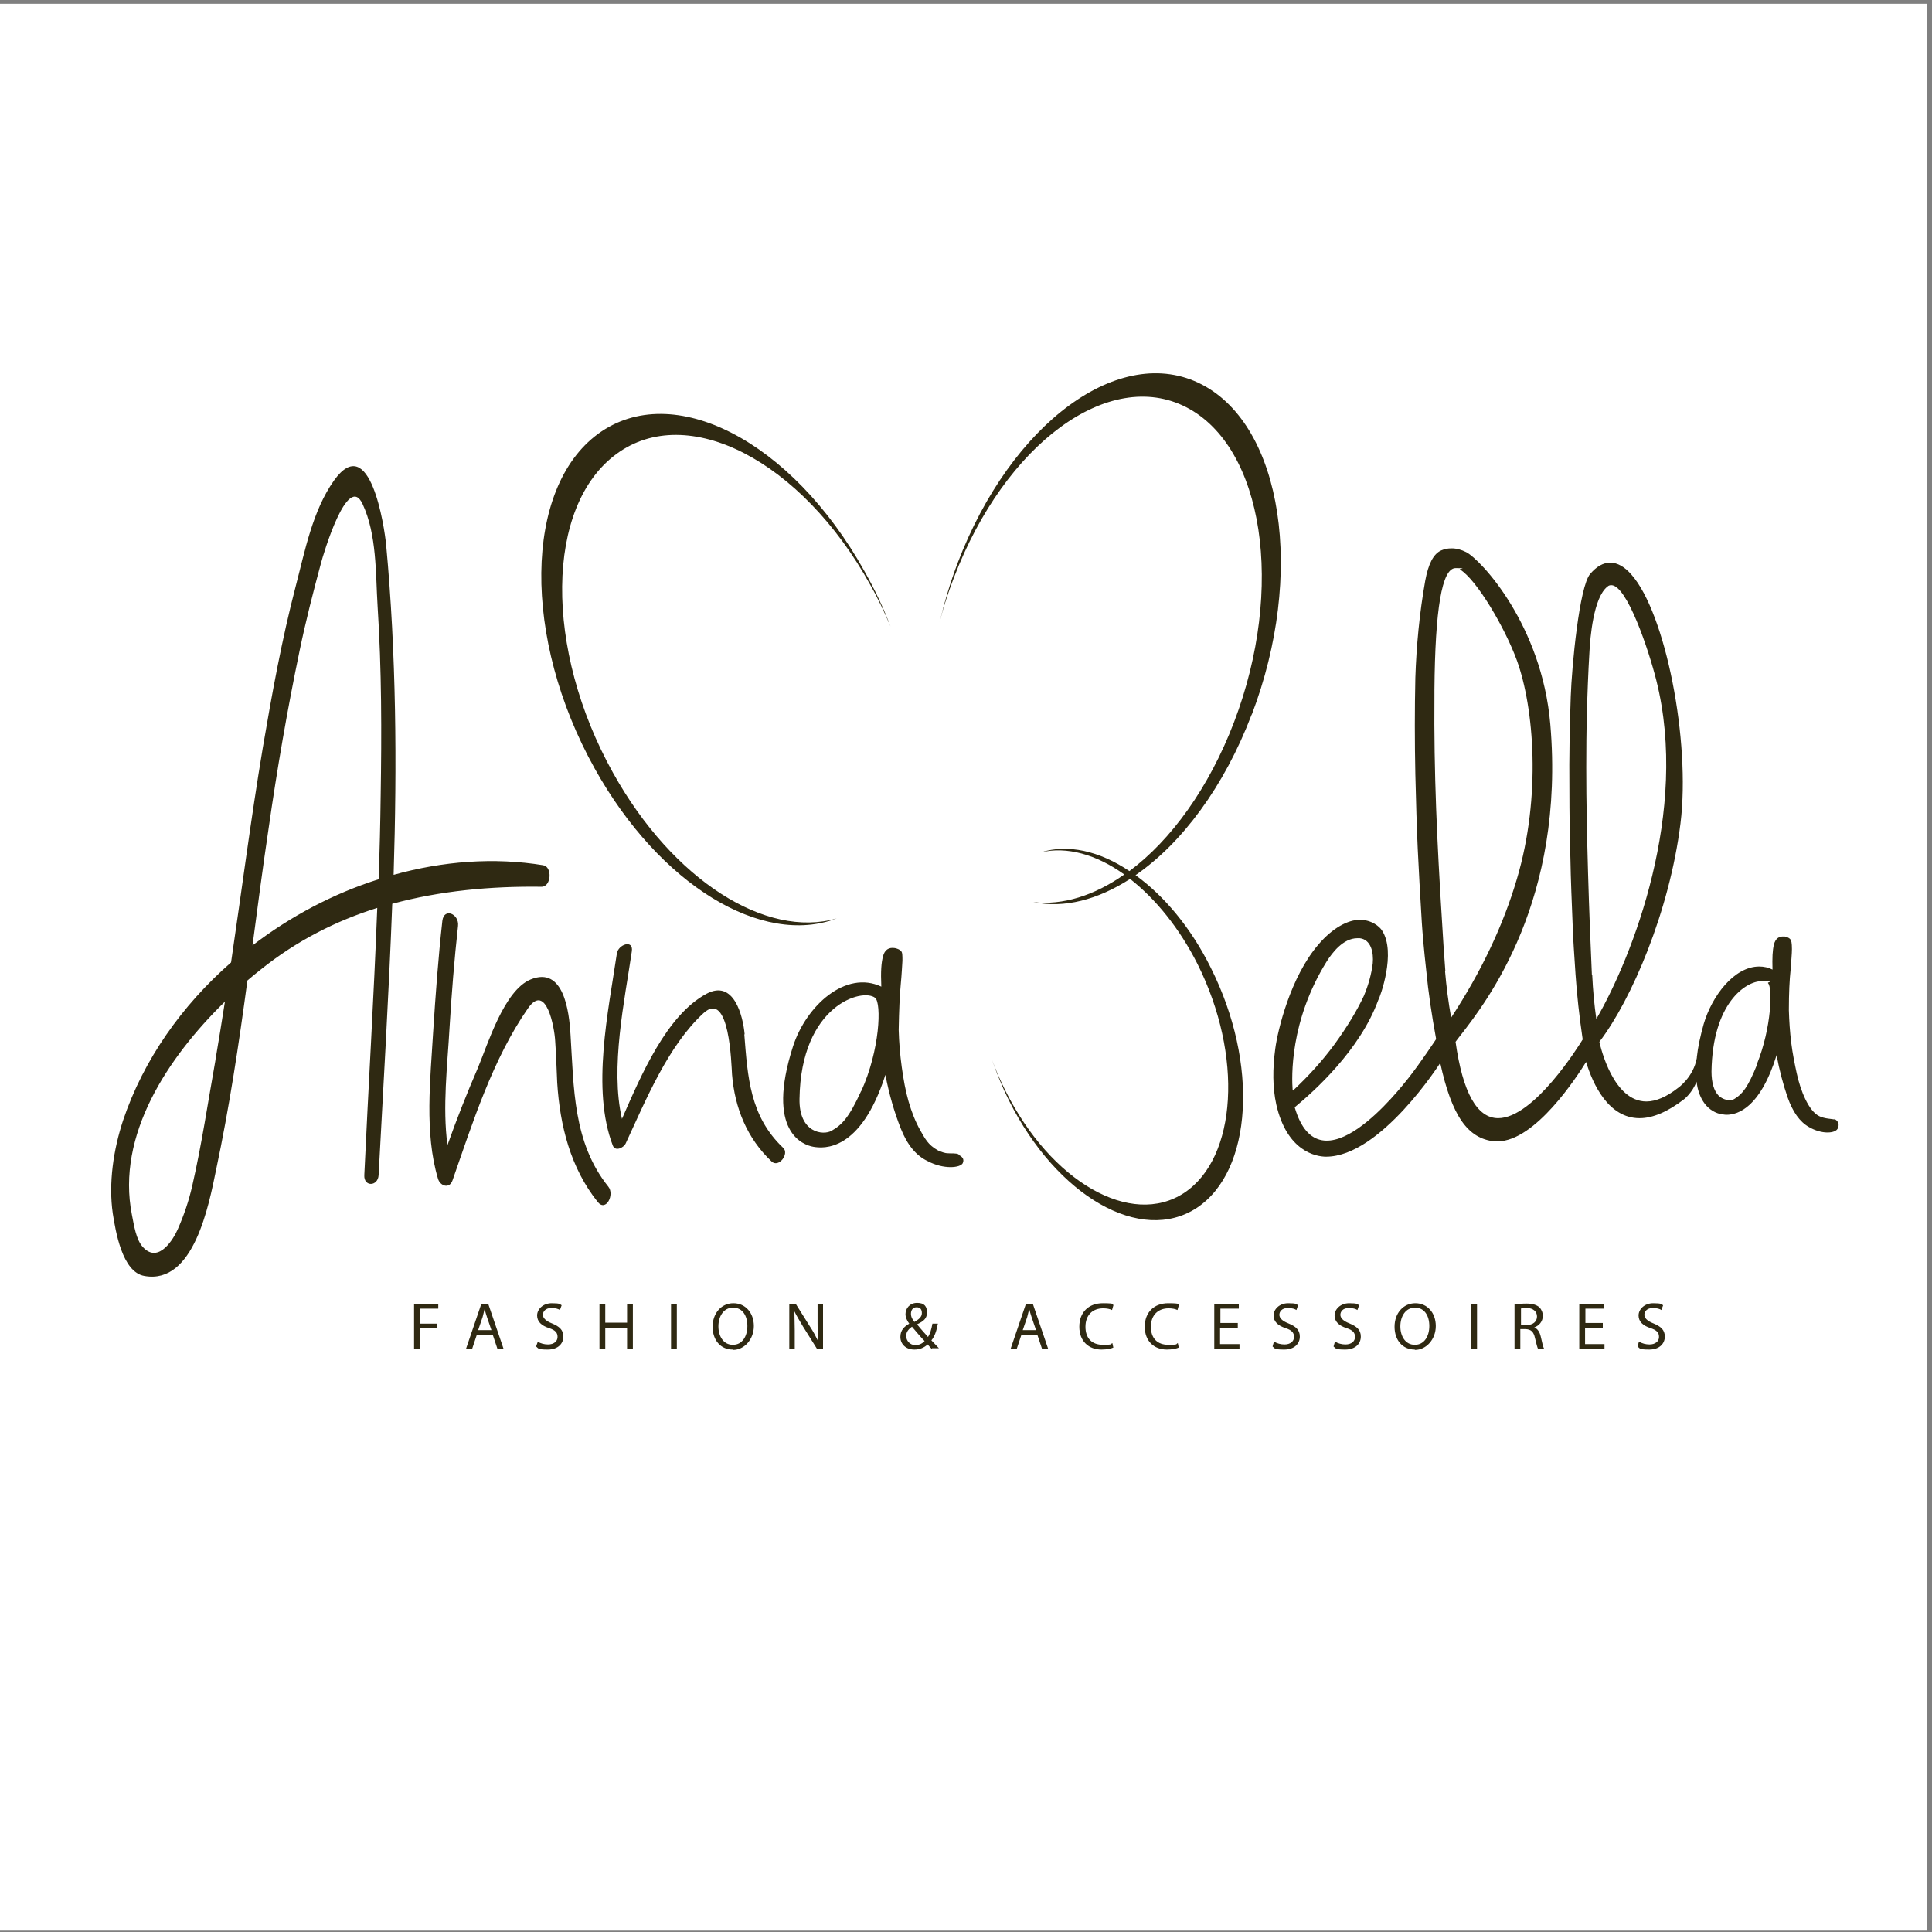
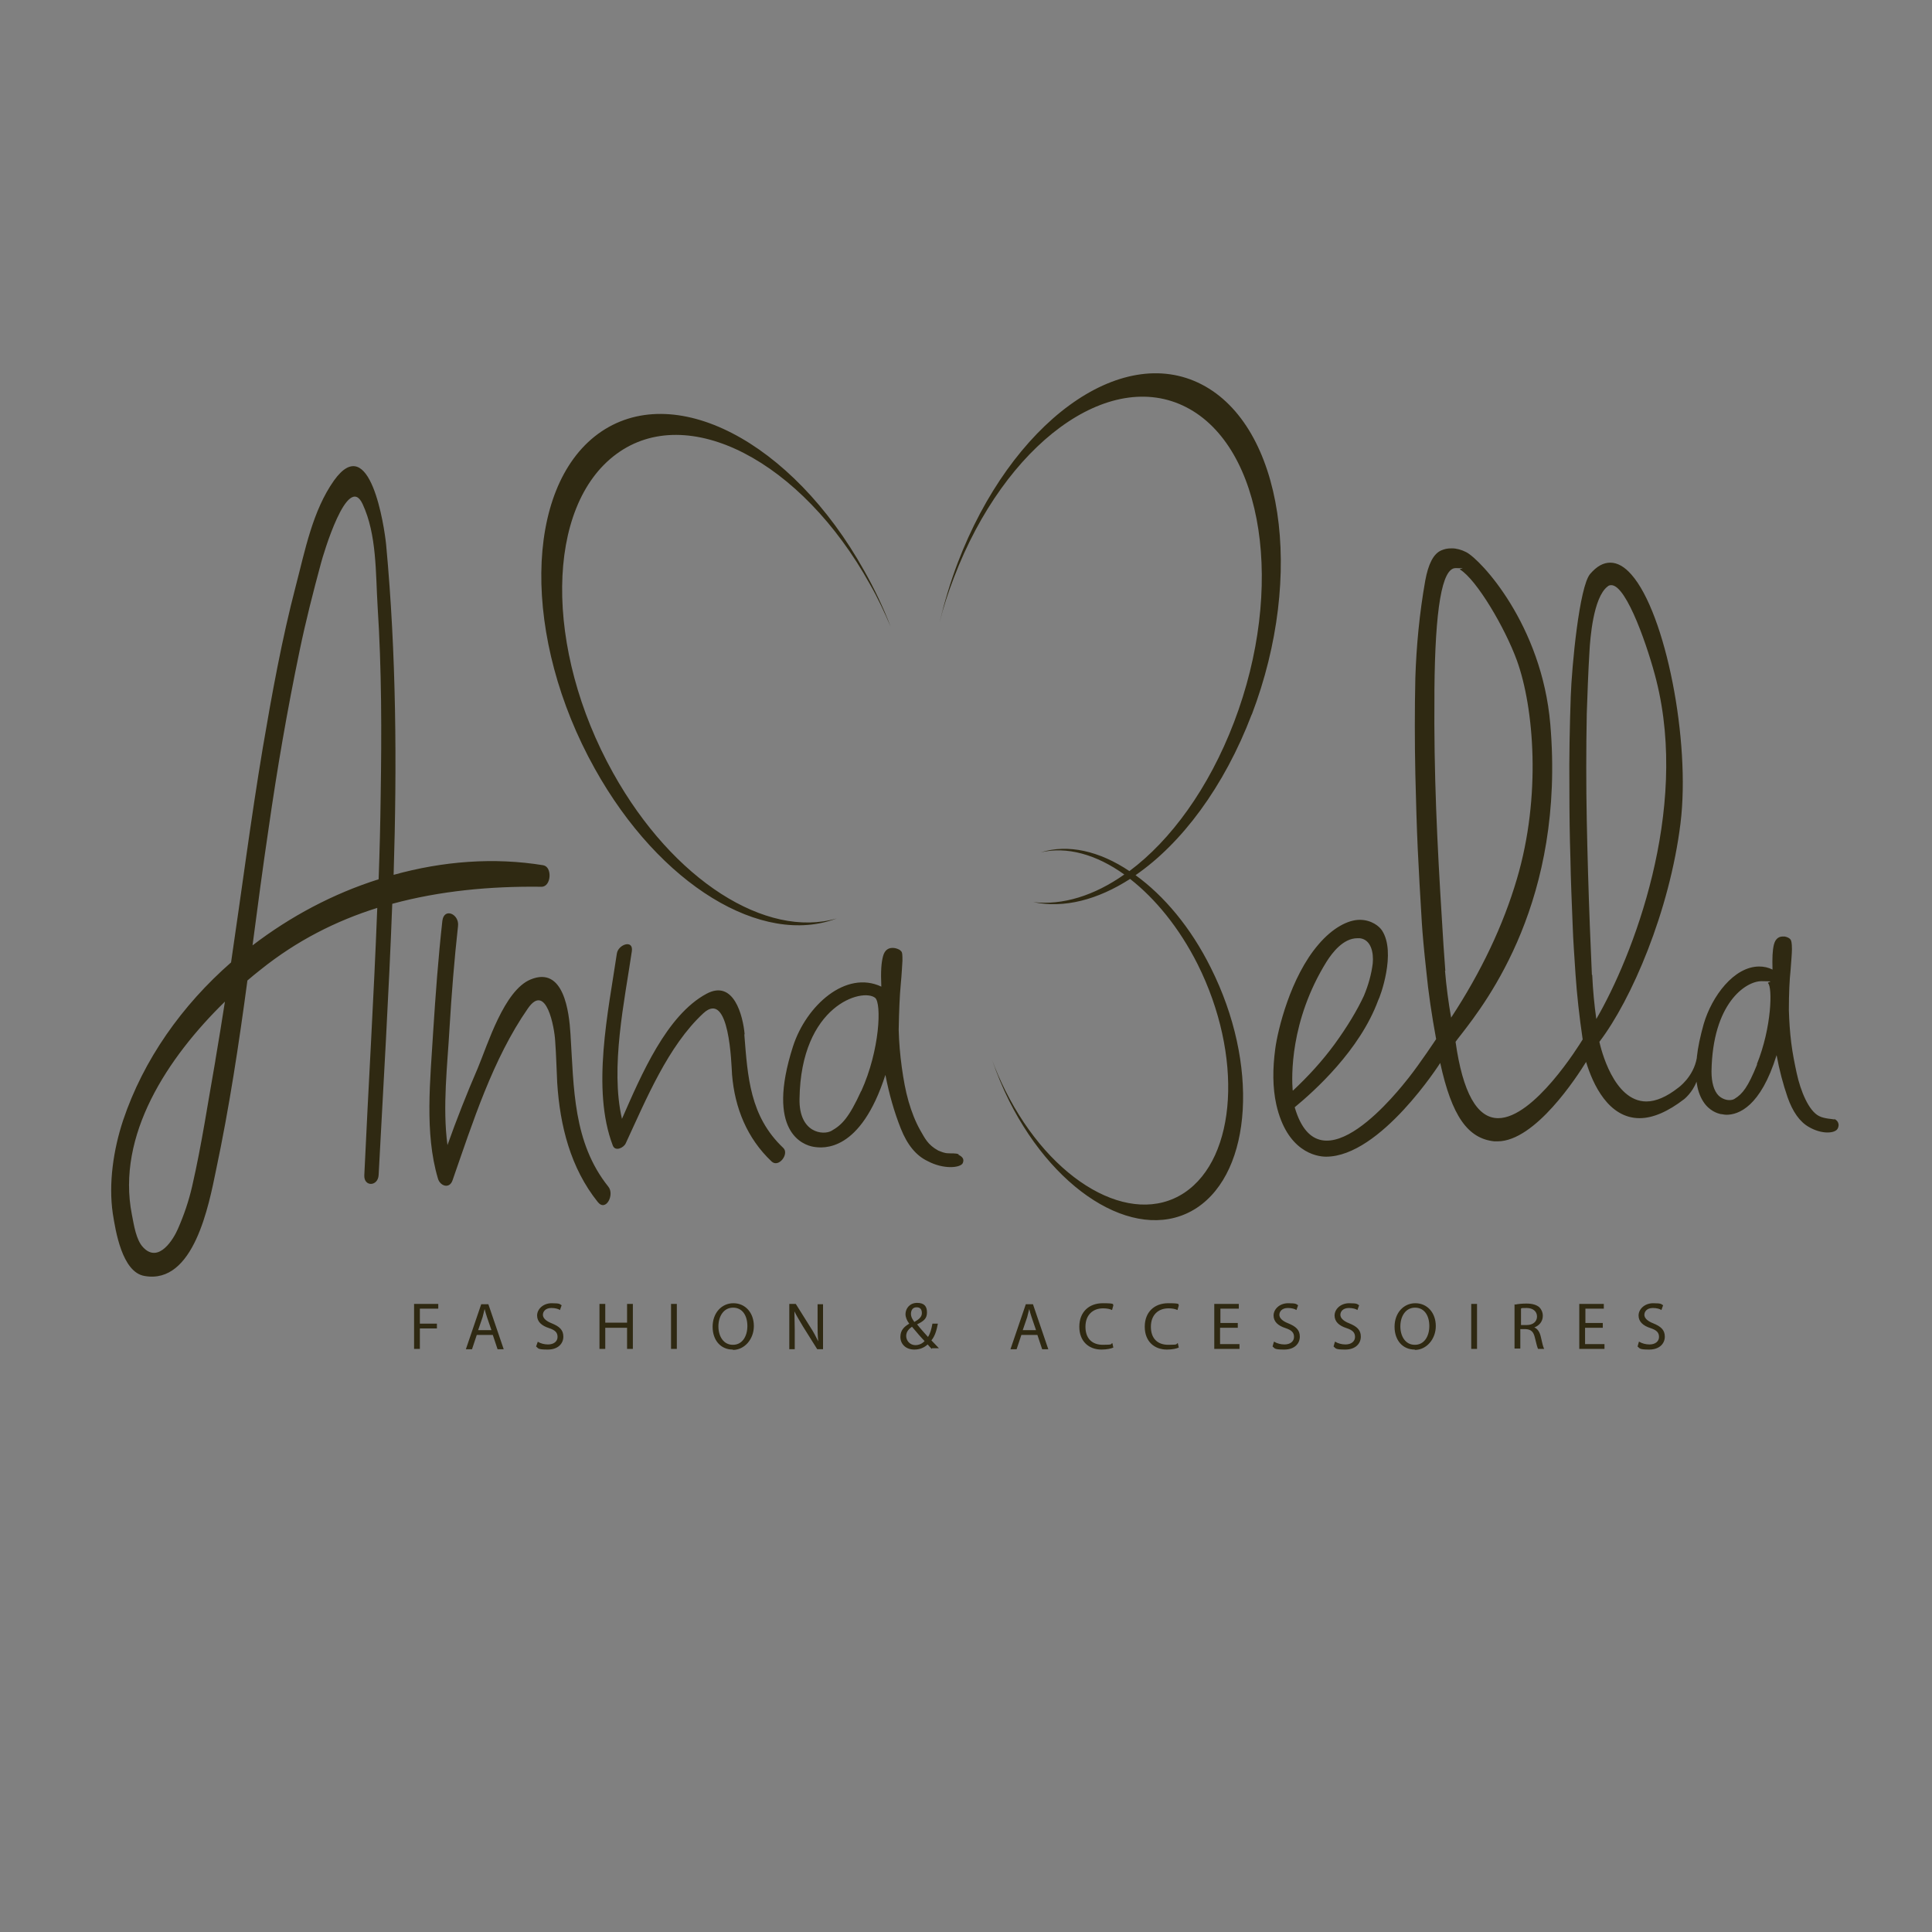
<svg xmlns="http://www.w3.org/2000/svg" id="Ebene_1" version="1.1" viewBox="0 0 566.9 566.9">
  <rect x="0" y="0" width="566.9" height="566.9" fill="#808080" stroke="none" />
  <defs>
    <style>
      .st0 {
        fill: none;
      }

      .st1 {
        fill: #fff;
      }

      .st2 {
        fill: #2f2912;
      }
    </style>
  </defs>
-   <rect class="st1" y="1.1" width="565.4" height="565.4" />
  <rect class="st0" y="1.1" width="565.4" height="565.4" />
-   <path class="st2" d="M121.5,382.6h7.1v1.4h-5.4v4.4h5v1.4h-5v6h-1.7s0-13.2,0-13.2ZM139.9,391.7l-1.4,4.2h-1.8l4.5-13.2h2.1l4.5,13.2h-1.8l-1.4-4.2h-4.7ZM144.2,390.3l-1.3-3.8c-.3-.9-.5-1.6-.7-2.4h0c-.2.8-.4,1.6-.6,2.4l-1.3,3.8h4ZM157.8,393.7c.8.5,1.9.8,3,.8,1.7,0,2.8-.9,2.8-2.2s-.7-2-2.5-2.6c-2.2-.7-3.5-1.9-3.5-3.7s1.7-3.6,4.3-3.6,2.3.3,2.9.6l-.5,1.4c-.4-.3-1.3-.6-2.5-.6-1.8,0-2.5,1.1-2.5,2s.8,1.8,2.6,2.5c2.2.9,3.4,1.9,3.4,3.9s-1.5,3.8-4.6,3.8-2.7-.4-3.4-.9l.5-1.4ZM177.6,382.6v5.5h6.4v-5.5h1.7v13.2h-1.7v-6.2h-6.4v6.2h-1.7v-13.2h1.7ZM198.6,382.6v13.2h-1.7v-13.2h1.7ZM215,396c-3.5,0-5.9-2.7-5.9-6.7s2.6-6.9,6.1-6.9,6,2.8,6,6.7-2.8,7-6.1,7h0ZM215.1,394.6c2.7,0,4.2-2.5,4.2-5.5s-1.4-5.4-4.2-5.4-4.3,2.6-4.3,5.5,1.5,5.4,4.2,5.4h0ZM231.6,395.8v-13.2h1.9l4.2,6.7c1,1.5,1.7,2.9,2.4,4.3h0c-.2-1.8-.2-3.4-.2-5.4v-5.5h1.6v13.2h-1.7l-4.2-6.7c-.9-1.5-1.8-3-2.5-4.4h0c0,1.7.1,3.3.1,5.5v5.6h-1.6ZM273.4,395.8c-.4-.4-.7-.7-1.2-1.3-1.1,1-2.4,1.5-3.9,1.5-2.6,0-4.1-1.7-4.1-3.7s1.1-3,2.6-3.9h0c-.7-.9-1.1-1.9-1.1-2.8,0-1.6,1.2-3.3,3.4-3.3s2.9,1.1,2.9,2.8-.8,2.5-2.9,3.5h0c1.1,1.4,2.4,2.8,3.2,3.7.6-.9,1-2.2,1.3-3.9h1.6c-.4,2.1-.9,3.7-1.9,4.9.7.7,1.4,1.5,2.2,2.3h-2ZM268.6,394.7c1.1,0,2.1-.5,2.7-1.2-.8-.8-2.3-2.5-3.7-4.2-.7.5-1.7,1.3-1.7,2.7s1.1,2.7,2.7,2.7h0ZM268.9,383.6c-1.1,0-1.6.9-1.6,1.9s.5,1.7,1,2.4c1.4-.8,2.2-1.5,2.2-2.6s-.5-1.7-1.5-1.7h0ZM299.7,391.7l-1.4,4.2h-1.8l4.5-13.2h2.1l4.5,13.2h-1.8l-1.4-4.2h-4.7ZM304,390.3l-1.3-3.8c-.3-.9-.5-1.6-.7-2.4h0c-.2.8-.4,1.6-.6,2.4l-1.3,3.8h4ZM326.7,395.4c-.6.3-1.9.6-3.5.6-3.7,0-6.5-2.4-6.5-6.7s2.8-6.9,6.9-6.9,2.7.4,3.1.6l-.4,1.4c-.6-.3-1.5-.5-2.6-.5-3.1,0-5.2,2-5.2,5.4s1.9,5.3,5.1,5.3,2.1-.2,2.8-.5l.3,1.4ZM345.9,395.4c-.6.3-1.9.6-3.5.6-3.7,0-6.5-2.4-6.5-6.7s2.8-6.9,6.9-6.9,2.7.4,3.1.6l-.4,1.4c-.6-.3-1.5-.5-2.6-.5-3.1,0-5.2,2-5.2,5.4s1.9,5.3,5.1,5.3,2.1-.2,2.8-.5l.3,1.4ZM363.1,389.6h-5.1v4.8h5.7v1.4h-7.4v-13.2h7.2v1.4h-5.4v4.2h5.1v1.4ZM373.9,393.7c.8.5,1.9.8,3,.8,1.7,0,2.8-.9,2.8-2.2s-.7-2-2.5-2.6c-2.2-.7-3.5-1.9-3.5-3.7s1.7-3.6,4.3-3.6,2.3.3,2.9.6l-.5,1.4c-.4-.3-1.3-.6-2.5-.6-1.8,0-2.5,1.1-2.5,2s.8,1.8,2.6,2.5c2.2.9,3.4,1.9,3.4,3.9s-1.5,3.8-4.6,3.8-2.7-.4-3.4-.9l.4-1.4ZM391.8,393.7c.8.5,1.9.8,3,.8,1.7,0,2.8-.9,2.8-2.2s-.7-2-2.5-2.6c-2.2-.7-3.5-1.9-3.5-3.7s1.7-3.6,4.3-3.6,2.3.3,2.9.6l-.5,1.4c-.4-.3-1.3-.6-2.5-.6-1.8,0-2.5,1.1-2.5,2s.8,1.8,2.6,2.5c2.2.9,3.4,1.9,3.4,3.9s-1.5,3.8-4.6,3.8-2.7-.4-3.4-.9l.4-1.4ZM415.1,396c-3.5,0-5.9-2.7-5.9-6.7s2.6-6.9,6.1-6.9,6,2.8,6,6.7-2.8,7-6.1,7h0ZM415.2,394.6c2.7,0,4.2-2.5,4.2-5.5s-1.4-5.4-4.2-5.4-4.3,2.6-4.3,5.5,1.5,5.4,4.2,5.4h0ZM433.4,382.6v13.2h-1.7v-13.2h1.7ZM444.6,382.8c.9-.2,2.1-.3,3.3-.3,1.8,0,3,.4,3.8,1.1.6.6,1,1.5,1,2.5,0,1.7-1.1,2.9-2.5,3.4h0c1,.4,1.6,1.4,1.9,2.7.4,1.8.7,3.1,1,3.6h-1.8c-.2-.4-.5-1.5-.9-3.2-.4-1.8-1.1-2.5-2.7-2.6h-1.6v5.7h-1.7v-13h0ZM446.3,388.8h1.7c1.8,0,3-1,3-2.5s-1.2-2.5-3-2.5-1.4,0-1.7.2v4.8ZM470.2,389.6h-5.1v4.8h5.7v1.4h-7.4v-13.2h7.2v1.4h-5.4v4.2h5.1v1.4ZM481,393.7c.8.5,1.9.8,3,.8,1.7,0,2.8-.9,2.8-2.2s-.7-2-2.5-2.6c-2.2-.7-3.5-1.9-3.5-3.7s1.7-3.6,4.3-3.6,2.3.3,2.9.6l-.5,1.4c-.4-.3-1.3-.6-2.5-.6-1.8,0-2.5,1.1-2.5,2s.8,1.8,2.6,2.5c2.2.9,3.4,1.9,3.4,3.9s-1.5,3.8-4.6,3.8-2.7-.4-3.4-.9l.4-1.4ZM538.4,328.5c-.8-.2-3-.2-4.6-1-3.1-1.5-5.5-7.5-6.6-12.6-.6-2.8-1.2-5.7-1.6-8.9-.4-3.2-.6-6.4-.7-9.6,0-5,.2-9,.5-11.7.2-2.8.4-4.9.4-6.2,0-1.9-.2-2.5-.4-2.8-.3-.4-.8-.7-1.7-.9-.2,0-.4,0-.6,0-.9,0-2.1.4-2.6,2.4-.4,1.7-.5,3.8-.4,7.3-1.2-.6-2.5-.9-3.9-.9-7.4,0-13.9,8.7-16.3,16.9-1,3.6-1.7,6.8-2,9.7,0,0,0,.1,0,.2-1,5.7-5.5,8.8-5.5,8.8-3.3,2.6-6.5,4-9.3,4-9.7,0-13.4-15.7-13.8-17.5,9.4-12.3,20.6-38.3,23.8-64.1,3-24.2-4.4-61.7-14.4-73-2-2.3-4.1-3.5-6.2-3.5s-4,1.1-5.9,3.3c-3.2,3.7-5.4,27.2-5.7,35.9-.3,8.8-.5,17.8-.4,26.9,0,7.8.1,14.5.3,20.7.1,6.2.4,13.1.7,20.6.1,3,.4,7.4.8,13.4.4,5.9,1.1,12.3,2.1,19.1-1.1,1.8-14.3,23.1-24.8,23.1-6.2,0-10.4-7.5-12.5-22.4.4-.6.9-1.2,1.6-2.1,7.6-9.8,30.6-39.5,26.2-91.1-2.5-29.2-20.4-48.3-24.7-50.5-1.4-.7-2.8-1.1-4.2-1.1s-2.1.2-3.1.6c-2.3,1-3.8,4-4.7,8.9-1.7,9.6-2.6,19.2-2.9,28.5-.2,9.2-.2,18.7,0,28.3.2,8.2.4,15.3.7,21.8.3,6.4.7,13.5,1.2,21.7.2,3.1.6,7.8,1.3,14.1.6,6.3,1.6,13,2.9,20.1,0,0-4.7,7.1-8.1,11.4-2.4,3-26.1,33.7-33.4,8.6,5.7-4.7,19.1-16.7,24.5-31.4.5-.8,5.4-14,1.1-20.5-.7-1.1-3-3.1-6.5-3.1s-8,2.4-12.1,7.2c-8.3,9.6-12,25.3-12.7,30.6-.8,5.9-.8,11.4.3,16.4,3.1,13.7,11.6,15.3,14.6,15.3,16,0,33.5-27.5,33.5-27.5,3.4,15.6,8.1,22.2,15.9,23,.3,0,.6,0,.9,0,11.1,0,23.4-19.1,26-23.3,2,6.6,6.6,16.5,15.7,16.5h0c3.9,0,8.3-1.9,13.1-5.6,0,0,2.4-1.9,3.6-5.1.3,2.2.9,4.1,1.9,5.7,1.8,2.9,4.3,3.6,5.2,3.8.4,0,1,.2,1.7.2,3.5,0,10-2.3,14.7-17.5.8,4.4,1.9,8.5,3.2,12.3,1.5,4.3,3.6,7.3,6.3,8.8,1.7,1,3.7,1.6,5.4,1.6s2.8-.5,3.1-1.3c.7-1.7-.7-2.6-1.2-2.7ZM379.3,319.9c-.3-3.7-.9-20.3,10-37.8,1.6-2.5,4.8-6.8,9-6.8s.5,0,.7,0c3.3.4,4.1,4.2,3.8,7.4-.4,3.2-1.3,6.4-2.6,9.5-2,4.3-4.9,9.1-8.6,14.2-3.6,4.9-7.7,9.4-12.2,13.6ZM424.1,284.9c-.4-5-.7-10-1-15-.7-11.1-1.3-22.1-1.7-32.7-.4-10.8-.6-21.9-.5-33v-1.8c.2-23.7,2.2-35.7,6.2-35.7s.9.1,1.3.4c4.9,3,13.2,17.1,16.7,26.7,5,13.8,7.2,39.8,0,64.1-4,13.6-10.5,27.3-19.3,40.7-.8-4.5-1.4-9.1-1.8-13.8ZM467.1,286c-.2-4.8-.4-9.5-.6-14.3-.4-10.4-.7-20.8-.9-31-.2-10.2-.2-20.8,0-31.3.2-5.7.4-11.8.8-18.4.2-3.6,1.1-15.7,5.3-18.9.3-.3.7-.4,1.1-.4,4.6,0,11,19.1,13.2,27.9,9.7,38.5-7,81.2-17.6,99.4-.6-4.2-1-8.5-1.2-12.9ZM515.6,312.3c-2.7,6.7-4.3,8.7-6.6,10.1-.4.3-1,.4-1.6.4s-1.9-.2-3.1-1.3c-1.4-1.4-2.1-3.9-2.1-7.1.3-20,10-26.5,14.7-26.5s1.5.2,1.9.6c1.3,1.2,1.1,12.9-3.3,23.8ZM281.3,338.7c-.9-.4-2.1-.2-3.1-.3-1,0-1.9-.4-2.9-.8-3.1-1.7-3.9-3.6-5.3-6-1.4-2.5-2.5-5.3-3.4-8.4-.9-3.1-1.5-6.5-2-10.1-.5-3.6-.8-7.3-.9-10.9.1-5.7.3-10.2.6-13.3.3-3.1.4-5.5.5-7,0-1.5,0-2.5-.4-2.8-.3-.4-.9-.7-1.8-.9-1.8-.3-3,.5-3.5,2.4s-.7,4.4-.5,8.9c-10.4-4.9-22,5.5-25.9,17.5-8.1,25.2,3,29,6,29.5,2.9.5,13.8,1.6,21.1-21.1,1.1,5.7,2.6,10.9,4.5,15.7,1.9,4.8,4.5,8,7.9,9.6,4.7,2.5,9.6,2,10.3.6.6-1.4-.4-2-1.3-2.5ZM252.7,320.1c-3.6,7.9-5.7,10-8.7,11.7-2.4,1.4-9.6.7-9.4-9.4.4-27.5,18.5-32.6,22.2-29.6,1.9,1.6,1.4,15.3-4.1,27.4ZM245.5,269.5c-20.6,6-48-11.1-65.6-42.7-20.3-36.4-19.9-78.3,1-93.6,20.8-15.3,54.2,1.9,74.4,38.3,2.3,4,4.2,8.1,6,12.3-2.1-5.5-4.7-11-7.7-16.3-21.3-38.2-56.2-56.2-78.1-40.2-21.8,16-22.3,60-1,98.2,19.1,34.3,49.2,52.3,71,44ZM367.3,209.7c15.7-41.2,9.1-84.6-14.7-96.9-23.8-12.3-55.9,11.2-71.6,52.4-2.2,5.8-3.9,11.6-5.3,17.4,1.1-4.4,2.5-8.7,4.2-13.1,15-39.3,45.5-61.7,68.2-50,22.7,11.7,29,53.1,14,92.4-7.4,19.4-18.6,34.7-30.7,43.7-8.8-5.9-18-8-26-5.5,7.6-1.8,16.3.6,24.5,6.5-8.8,6.2-18.1,9.1-26.7,8.1,9.1,1.9,18.9-.7,28.4-6.8,7.4,5.8,14.4,14.3,19.8,25,13.4,26.8,11.6,56.8-3.9,67.1-15.6,10.3-39.1-3.2-52.5-30-1.5-3-2.8-6-3.9-9,1.4,4,3,8,5,12,14.1,28.1,38.7,42.2,55.1,31.4,16.3-10.8,18.2-42.3,4.1-70.4-5.9-11.9-13.8-21.2-22.1-27.2,13.5-9.3,26-25.9,34.1-47.2ZM159.5,253.9c-14.6-2.4-29.6-1.2-44,2.8,1-32.3.8-64.7-2.2-96.9-.5-5.1-4.7-33.6-15.3-18.8-6.3,8.9-8.5,20.6-11.2,30.9-4.1,15.7-7,31.7-9.7,47.6-3.5,20.9-6.2,42-9.3,62.9-14.4,12.6-25.7,28.5-31.7,46.4-2.8,8.5-4.3,18.4-3,27.3.8,5,2.7,17.2,9.3,18.3,14.5,2.6,18.9-20.9,21-31.1,3.9-18.4,6.7-37,9.2-55.6,1.3-1.1,2.6-2.2,3.9-3.2,10.6-8.5,22.1-14.3,34.2-18.1-1,26.2-2.6,52.3-3.8,78.4-.2,3.5,4,3.4,4.2,0,1.4-26.5,3-53.1,4-79.6,14-3.8,28.8-5.2,43.8-5,2.9,0,3.2-5.9.5-6.3ZM63.2,311.2c-2.2,12.3-4,24.6-6.8,36.8-1,4.4-2.4,8.5-4.2,12.6-1.2,2.8-5.6,10.3-10.2,5.4-2.1-2.2-2.7-6.6-3.3-9.6-4.6-23.3,10.5-46.1,27.3-62.5-.9,5.7-1.8,11.4-2.8,17.2ZM111.7,233.5c-.1,8.2-.3,16.3-.6,24.5-13.3,4.2-25.9,10.9-37,19.4,1.5-11.4,3-22.8,4.7-34.2,2.5-17.5,5.5-34.9,9.1-52.2,1.8-8.7,4-17.3,6.3-25.8.6-2.3,7.8-26.8,12.2-17.3,4.2,9,3.8,20.3,4.4,30,1.2,18.5,1.2,37.1.9,55.7ZM218.5,303.5c-.5-5.5-3.2-16.2-11.2-11.9-11.7,6.3-19.1,23.7-24.8,36.7-3.5-15.1.8-34.8,2.9-49.2.5-3.5-4-2-4.4.7-2.5,16.9-7.5,39.8-1.2,56.3.7,1.9,3.2.7,3.8-.6,5.9-12.7,12.4-28.6,22.8-38.2,7.7-7.1,8.2,15.1,8.4,18,.8,9.8,4.4,18.7,11.6,25.5,2.1,2,5.3-2.3,3.4-4-9.8-9.3-10.4-20.8-11.4-33.3ZM167.4,303.5c-.4-6.7-2-20.1-11.7-16.1-7.8,3.2-12.6,19.1-15.5,26-3.2,7.4-6.2,15-8.9,22.6-1.5-11.2,0-23.5.6-34.3.6-10,1.4-20.1,2.5-30,.4-3.5-4.1-5.5-4.6-1.5-1.2,10.8-2,21.7-2.7,32.6-.8,13.8-2.6,29.6,1.4,43,.6,2.2,3.4,3.2,4.3.5,5.9-16.9,11.8-35.6,22.1-50.4,5.4-7.8,7.8,5.7,8,9.5.3,4.1.4,8.2.6,12.3.8,12.6,3.9,25,11.9,35,2.4,3,5-2.2,3.1-4.5-10.4-13-10.1-29-11.1-44.7Z" />
+   <path class="st2" d="M121.5,382.6h7.1v1.4h-5.4v4.4h5v1.4h-5v6h-1.7s0-13.2,0-13.2ZM139.9,391.7l-1.4,4.2h-1.8l4.5-13.2h2.1l4.5,13.2h-1.8l-1.4-4.2h-4.7ZM144.2,390.3l-1.3-3.8c-.3-.9-.5-1.6-.7-2.4h0c-.2.8-.4,1.6-.6,2.4l-1.3,3.8h4ZM157.8,393.7c.8.5,1.9.8,3,.8,1.7,0,2.8-.9,2.8-2.2s-.7-2-2.5-2.6c-2.2-.7-3.5-1.9-3.5-3.7s1.7-3.6,4.3-3.6,2.3.3,2.9.6l-.5,1.4c-.4-.3-1.3-.6-2.5-.6-1.8,0-2.5,1.1-2.5,2s.8,1.8,2.6,2.5c2.2.9,3.4,1.9,3.4,3.9s-1.5,3.8-4.6,3.8-2.7-.4-3.4-.9l.5-1.4ZM177.6,382.6v5.5h6.4v-5.5h1.7v13.2h-1.7v-6.2h-6.4v6.2h-1.7v-13.2h1.7ZM198.6,382.6v13.2h-1.7v-13.2h1.7ZM215,396c-3.5,0-5.9-2.7-5.9-6.7s2.6-6.9,6.1-6.9,6,2.8,6,6.7-2.8,7-6.1,7h0ZM215.1,394.6c2.7,0,4.2-2.5,4.2-5.5s-1.4-5.4-4.2-5.4-4.3,2.6-4.3,5.5,1.5,5.4,4.2,5.4h0ZM231.6,395.8v-13.2h1.9l4.2,6.7c1,1.5,1.7,2.9,2.4,4.3h0c-.2-1.8-.2-3.4-.2-5.4v-5.5h1.6v13.2h-1.7l-4.2-6.7c-.9-1.5-1.8-3-2.5-4.4h0c0,1.7.1,3.3.1,5.5v5.6h-1.6ZM273.4,395.8c-.4-.4-.7-.7-1.2-1.3-1.1,1-2.4,1.5-3.9,1.5-2.6,0-4.1-1.7-4.1-3.7s1.1-3,2.6-3.9h0c-.7-.9-1.1-1.9-1.1-2.8,0-1.6,1.2-3.3,3.4-3.3s2.9,1.1,2.9,2.8-.8,2.5-2.9,3.5h0c1.1,1.4,2.4,2.8,3.2,3.7.6-.9,1-2.2,1.3-3.9h1.6c-.4,2.1-.9,3.7-1.9,4.9.7.7,1.4,1.5,2.2,2.3h-2ZM268.6,394.7c1.1,0,2.1-.5,2.7-1.2-.8-.8-2.3-2.5-3.7-4.2-.7.5-1.7,1.3-1.7,2.7s1.1,2.7,2.7,2.7h0ZM268.9,383.6c-1.1,0-1.6.9-1.6,1.9s.5,1.7,1,2.4c1.4-.8,2.2-1.5,2.2-2.6s-.5-1.7-1.5-1.7h0ZM299.7,391.7l-1.4,4.2h-1.8l4.5-13.2h2.1l4.5,13.2h-1.8l-1.4-4.2h-4.7ZM304,390.3l-1.3-3.8c-.3-.9-.5-1.6-.7-2.4h0c-.2.8-.4,1.6-.6,2.4l-1.3,3.8h4ZM326.7,395.4c-.6.3-1.9.6-3.5.6-3.7,0-6.5-2.4-6.5-6.7s2.8-6.9,6.9-6.9,2.7.4,3.1.6l-.4,1.4c-.6-.3-1.5-.5-2.6-.5-3.1,0-5.2,2-5.2,5.4s1.9,5.3,5.1,5.3,2.1-.2,2.8-.5l.3,1.4ZM345.9,395.4c-.6.3-1.9.6-3.5.6-3.7,0-6.5-2.4-6.5-6.7s2.8-6.9,6.9-6.9,2.7.4,3.1.6l-.4,1.4c-.6-.3-1.5-.5-2.6-.5-3.1,0-5.2,2-5.2,5.4s1.9,5.3,5.1,5.3,2.1-.2,2.8-.5l.3,1.4ZM363.1,389.6h-5.1v4.8h5.7v1.4h-7.4v-13.2h7.2v1.4h-5.4v4.2h5.1v1.4ZM373.9,393.7c.8.5,1.9.8,3,.8,1.7,0,2.8-.9,2.8-2.2s-.7-2-2.5-2.6c-2.2-.7-3.5-1.9-3.5-3.7s1.7-3.6,4.3-3.6,2.3.3,2.9.6l-.5,1.4c-.4-.3-1.3-.6-2.5-.6-1.8,0-2.5,1.1-2.5,2s.8,1.8,2.6,2.5c2.2.9,3.4,1.9,3.4,3.9s-1.5,3.8-4.6,3.8-2.7-.4-3.4-.9l.4-1.4ZM391.8,393.7c.8.5,1.9.8,3,.8,1.7,0,2.8-.9,2.8-2.2s-.7-2-2.5-2.6c-2.2-.7-3.5-1.9-3.5-3.7s1.7-3.6,4.3-3.6,2.3.3,2.9.6l-.5,1.4c-.4-.3-1.3-.6-2.5-.6-1.8,0-2.5,1.1-2.5,2s.8,1.8,2.6,2.5c2.2.9,3.4,1.9,3.4,3.9s-1.5,3.8-4.6,3.8-2.7-.4-3.4-.9l.4-1.4ZM415.1,396c-3.5,0-5.9-2.7-5.9-6.7s2.6-6.9,6.1-6.9,6,2.8,6,6.7-2.8,7-6.1,7h0ZM415.2,394.6c2.7,0,4.2-2.5,4.2-5.5s-1.4-5.4-4.2-5.4-4.3,2.6-4.3,5.5,1.5,5.4,4.2,5.4h0M433.4,382.6v13.2h-1.7v-13.2h1.7ZM444.6,382.8c.9-.2,2.1-.3,3.3-.3,1.8,0,3,.4,3.8,1.1.6.6,1,1.5,1,2.5,0,1.7-1.1,2.9-2.5,3.4h0c1,.4,1.6,1.4,1.9,2.7.4,1.8.7,3.1,1,3.6h-1.8c-.2-.4-.5-1.5-.9-3.2-.4-1.8-1.1-2.5-2.7-2.6h-1.6v5.7h-1.7v-13h0ZM446.3,388.8h1.7c1.8,0,3-1,3-2.5s-1.2-2.5-3-2.5-1.4,0-1.7.2v4.8ZM470.2,389.6h-5.1v4.8h5.7v1.4h-7.4v-13.2h7.2v1.4h-5.4v4.2h5.1v1.4ZM481,393.7c.8.5,1.9.8,3,.8,1.7,0,2.8-.9,2.8-2.2s-.7-2-2.5-2.6c-2.2-.7-3.5-1.9-3.5-3.7s1.7-3.6,4.3-3.6,2.3.3,2.9.6l-.5,1.4c-.4-.3-1.3-.6-2.5-.6-1.8,0-2.5,1.1-2.5,2s.8,1.8,2.6,2.5c2.2.9,3.4,1.9,3.4,3.9s-1.5,3.8-4.6,3.8-2.7-.4-3.4-.9l.4-1.4ZM538.4,328.5c-.8-.2-3-.2-4.6-1-3.1-1.5-5.5-7.5-6.6-12.6-.6-2.8-1.2-5.7-1.6-8.9-.4-3.2-.6-6.4-.7-9.6,0-5,.2-9,.5-11.7.2-2.8.4-4.9.4-6.2,0-1.9-.2-2.5-.4-2.8-.3-.4-.8-.7-1.7-.9-.2,0-.4,0-.6,0-.9,0-2.1.4-2.6,2.4-.4,1.7-.5,3.8-.4,7.3-1.2-.6-2.5-.9-3.9-.9-7.4,0-13.9,8.7-16.3,16.9-1,3.6-1.7,6.8-2,9.7,0,0,0,.1,0,.2-1,5.7-5.5,8.8-5.5,8.8-3.3,2.6-6.5,4-9.3,4-9.7,0-13.4-15.7-13.8-17.5,9.4-12.3,20.6-38.3,23.8-64.1,3-24.2-4.4-61.7-14.4-73-2-2.3-4.1-3.5-6.2-3.5s-4,1.1-5.9,3.3c-3.2,3.7-5.4,27.2-5.7,35.9-.3,8.8-.5,17.8-.4,26.9,0,7.8.1,14.5.3,20.7.1,6.2.4,13.1.7,20.6.1,3,.4,7.4.8,13.4.4,5.9,1.1,12.3,2.1,19.1-1.1,1.8-14.3,23.1-24.8,23.1-6.2,0-10.4-7.5-12.5-22.4.4-.6.9-1.2,1.6-2.1,7.6-9.8,30.6-39.5,26.2-91.1-2.5-29.2-20.4-48.3-24.7-50.5-1.4-.7-2.8-1.1-4.2-1.1s-2.1.2-3.1.6c-2.3,1-3.8,4-4.7,8.9-1.7,9.6-2.6,19.2-2.9,28.5-.2,9.2-.2,18.7,0,28.3.2,8.2.4,15.3.7,21.8.3,6.4.7,13.5,1.2,21.7.2,3.1.6,7.8,1.3,14.1.6,6.3,1.6,13,2.9,20.1,0,0-4.7,7.1-8.1,11.4-2.4,3-26.1,33.7-33.4,8.6,5.7-4.7,19.1-16.7,24.5-31.4.5-.8,5.4-14,1.1-20.5-.7-1.1-3-3.1-6.5-3.1s-8,2.4-12.1,7.2c-8.3,9.6-12,25.3-12.7,30.6-.8,5.9-.8,11.4.3,16.4,3.1,13.7,11.6,15.3,14.6,15.3,16,0,33.5-27.5,33.5-27.5,3.4,15.6,8.1,22.2,15.9,23,.3,0,.6,0,.9,0,11.1,0,23.4-19.1,26-23.3,2,6.6,6.6,16.5,15.7,16.5h0c3.9,0,8.3-1.9,13.1-5.6,0,0,2.4-1.9,3.6-5.1.3,2.2.9,4.1,1.9,5.7,1.8,2.9,4.3,3.6,5.2,3.8.4,0,1,.2,1.7.2,3.5,0,10-2.3,14.7-17.5.8,4.4,1.9,8.5,3.2,12.3,1.5,4.3,3.6,7.3,6.3,8.8,1.7,1,3.7,1.6,5.4,1.6s2.8-.5,3.1-1.3c.7-1.7-.7-2.6-1.2-2.7ZM379.3,319.9c-.3-3.7-.9-20.3,10-37.8,1.6-2.5,4.8-6.8,9-6.8s.5,0,.7,0c3.3.4,4.1,4.2,3.8,7.4-.4,3.2-1.3,6.4-2.6,9.5-2,4.3-4.9,9.1-8.6,14.2-3.6,4.9-7.7,9.4-12.2,13.6ZM424.1,284.9c-.4-5-.7-10-1-15-.7-11.1-1.3-22.1-1.7-32.7-.4-10.8-.6-21.9-.5-33v-1.8c.2-23.7,2.2-35.7,6.2-35.7s.9.1,1.3.4c4.9,3,13.2,17.1,16.7,26.7,5,13.8,7.2,39.8,0,64.1-4,13.6-10.5,27.3-19.3,40.7-.8-4.5-1.4-9.1-1.8-13.8ZM467.1,286c-.2-4.8-.4-9.5-.6-14.3-.4-10.4-.7-20.8-.9-31-.2-10.2-.2-20.8,0-31.3.2-5.7.4-11.8.8-18.4.2-3.6,1.1-15.7,5.3-18.9.3-.3.7-.4,1.1-.4,4.6,0,11,19.1,13.2,27.9,9.7,38.5-7,81.2-17.6,99.4-.6-4.2-1-8.5-1.2-12.9ZM515.6,312.3c-2.7,6.7-4.3,8.7-6.6,10.1-.4.3-1,.4-1.6.4s-1.9-.2-3.1-1.3c-1.4-1.4-2.1-3.9-2.1-7.1.3-20,10-26.5,14.7-26.5s1.5.2,1.9.6c1.3,1.2,1.1,12.9-3.3,23.8ZM281.3,338.7c-.9-.4-2.1-.2-3.1-.3-1,0-1.9-.4-2.9-.8-3.1-1.7-3.9-3.6-5.3-6-1.4-2.5-2.5-5.3-3.4-8.4-.9-3.1-1.5-6.5-2-10.1-.5-3.6-.8-7.3-.9-10.9.1-5.7.3-10.2.6-13.3.3-3.1.4-5.5.5-7,0-1.5,0-2.5-.4-2.8-.3-.4-.9-.7-1.8-.9-1.8-.3-3,.5-3.5,2.4s-.7,4.4-.5,8.9c-10.4-4.9-22,5.5-25.9,17.5-8.1,25.2,3,29,6,29.5,2.9.5,13.8,1.6,21.1-21.1,1.1,5.7,2.6,10.9,4.5,15.7,1.9,4.8,4.5,8,7.9,9.6,4.7,2.5,9.6,2,10.3.6.6-1.4-.4-2-1.3-2.5ZM252.7,320.1c-3.6,7.9-5.7,10-8.7,11.7-2.4,1.4-9.6.7-9.4-9.4.4-27.5,18.5-32.6,22.2-29.6,1.9,1.6,1.4,15.3-4.1,27.4ZM245.5,269.5c-20.6,6-48-11.1-65.6-42.7-20.3-36.4-19.9-78.3,1-93.6,20.8-15.3,54.2,1.9,74.4,38.3,2.3,4,4.2,8.1,6,12.3-2.1-5.5-4.7-11-7.7-16.3-21.3-38.2-56.2-56.2-78.1-40.2-21.8,16-22.3,60-1,98.2,19.1,34.3,49.2,52.3,71,44ZM367.3,209.7c15.7-41.2,9.1-84.6-14.7-96.9-23.8-12.3-55.9,11.2-71.6,52.4-2.2,5.8-3.9,11.6-5.3,17.4,1.1-4.4,2.5-8.7,4.2-13.1,15-39.3,45.5-61.7,68.2-50,22.7,11.7,29,53.1,14,92.4-7.4,19.4-18.6,34.7-30.7,43.7-8.8-5.9-18-8-26-5.5,7.6-1.8,16.3.6,24.5,6.5-8.8,6.2-18.1,9.1-26.7,8.1,9.1,1.9,18.9-.7,28.4-6.8,7.4,5.8,14.4,14.3,19.8,25,13.4,26.8,11.6,56.8-3.9,67.1-15.6,10.3-39.1-3.2-52.5-30-1.5-3-2.8-6-3.9-9,1.4,4,3,8,5,12,14.1,28.1,38.7,42.2,55.1,31.4,16.3-10.8,18.2-42.3,4.1-70.4-5.9-11.9-13.8-21.2-22.1-27.2,13.5-9.3,26-25.9,34.1-47.2ZM159.5,253.9c-14.6-2.4-29.6-1.2-44,2.8,1-32.3.8-64.7-2.2-96.9-.5-5.1-4.7-33.6-15.3-18.8-6.3,8.9-8.5,20.6-11.2,30.9-4.1,15.7-7,31.7-9.7,47.6-3.5,20.9-6.2,42-9.3,62.9-14.4,12.6-25.7,28.5-31.7,46.4-2.8,8.5-4.3,18.4-3,27.3.8,5,2.7,17.2,9.3,18.3,14.5,2.6,18.9-20.9,21-31.1,3.9-18.4,6.7-37,9.2-55.6,1.3-1.1,2.6-2.2,3.9-3.2,10.6-8.5,22.1-14.3,34.2-18.1-1,26.2-2.6,52.3-3.8,78.4-.2,3.5,4,3.4,4.2,0,1.4-26.5,3-53.1,4-79.6,14-3.8,28.8-5.2,43.8-5,2.9,0,3.2-5.9.5-6.3ZM63.2,311.2c-2.2,12.3-4,24.6-6.8,36.8-1,4.4-2.4,8.5-4.2,12.6-1.2,2.8-5.6,10.3-10.2,5.4-2.1-2.2-2.7-6.6-3.3-9.6-4.6-23.3,10.5-46.1,27.3-62.5-.9,5.7-1.8,11.4-2.8,17.2ZM111.7,233.5c-.1,8.2-.3,16.3-.6,24.5-13.3,4.2-25.9,10.9-37,19.4,1.5-11.4,3-22.8,4.7-34.2,2.5-17.5,5.5-34.9,9.1-52.2,1.8-8.7,4-17.3,6.3-25.8.6-2.3,7.8-26.8,12.2-17.3,4.2,9,3.8,20.3,4.4,30,1.2,18.5,1.2,37.1.9,55.7ZM218.5,303.5c-.5-5.5-3.2-16.2-11.2-11.9-11.7,6.3-19.1,23.7-24.8,36.7-3.5-15.1.8-34.8,2.9-49.2.5-3.5-4-2-4.4.7-2.5,16.9-7.5,39.8-1.2,56.3.7,1.9,3.2.7,3.8-.6,5.9-12.7,12.4-28.6,22.8-38.2,7.7-7.1,8.2,15.1,8.4,18,.8,9.8,4.4,18.7,11.6,25.5,2.1,2,5.3-2.3,3.4-4-9.8-9.3-10.4-20.8-11.4-33.3ZM167.4,303.5c-.4-6.7-2-20.1-11.7-16.1-7.8,3.2-12.6,19.1-15.5,26-3.2,7.4-6.2,15-8.9,22.6-1.5-11.2,0-23.5.6-34.3.6-10,1.4-20.1,2.5-30,.4-3.5-4.1-5.5-4.6-1.5-1.2,10.8-2,21.7-2.7,32.6-.8,13.8-2.6,29.6,1.4,43,.6,2.2,3.4,3.2,4.3.5,5.9-16.9,11.8-35.6,22.1-50.4,5.4-7.8,7.8,5.7,8,9.5.3,4.1.4,8.2.6,12.3.8,12.6,3.9,25,11.9,35,2.4,3,5-2.2,3.1-4.5-10.4-13-10.1-29-11.1-44.7Z" />
</svg>